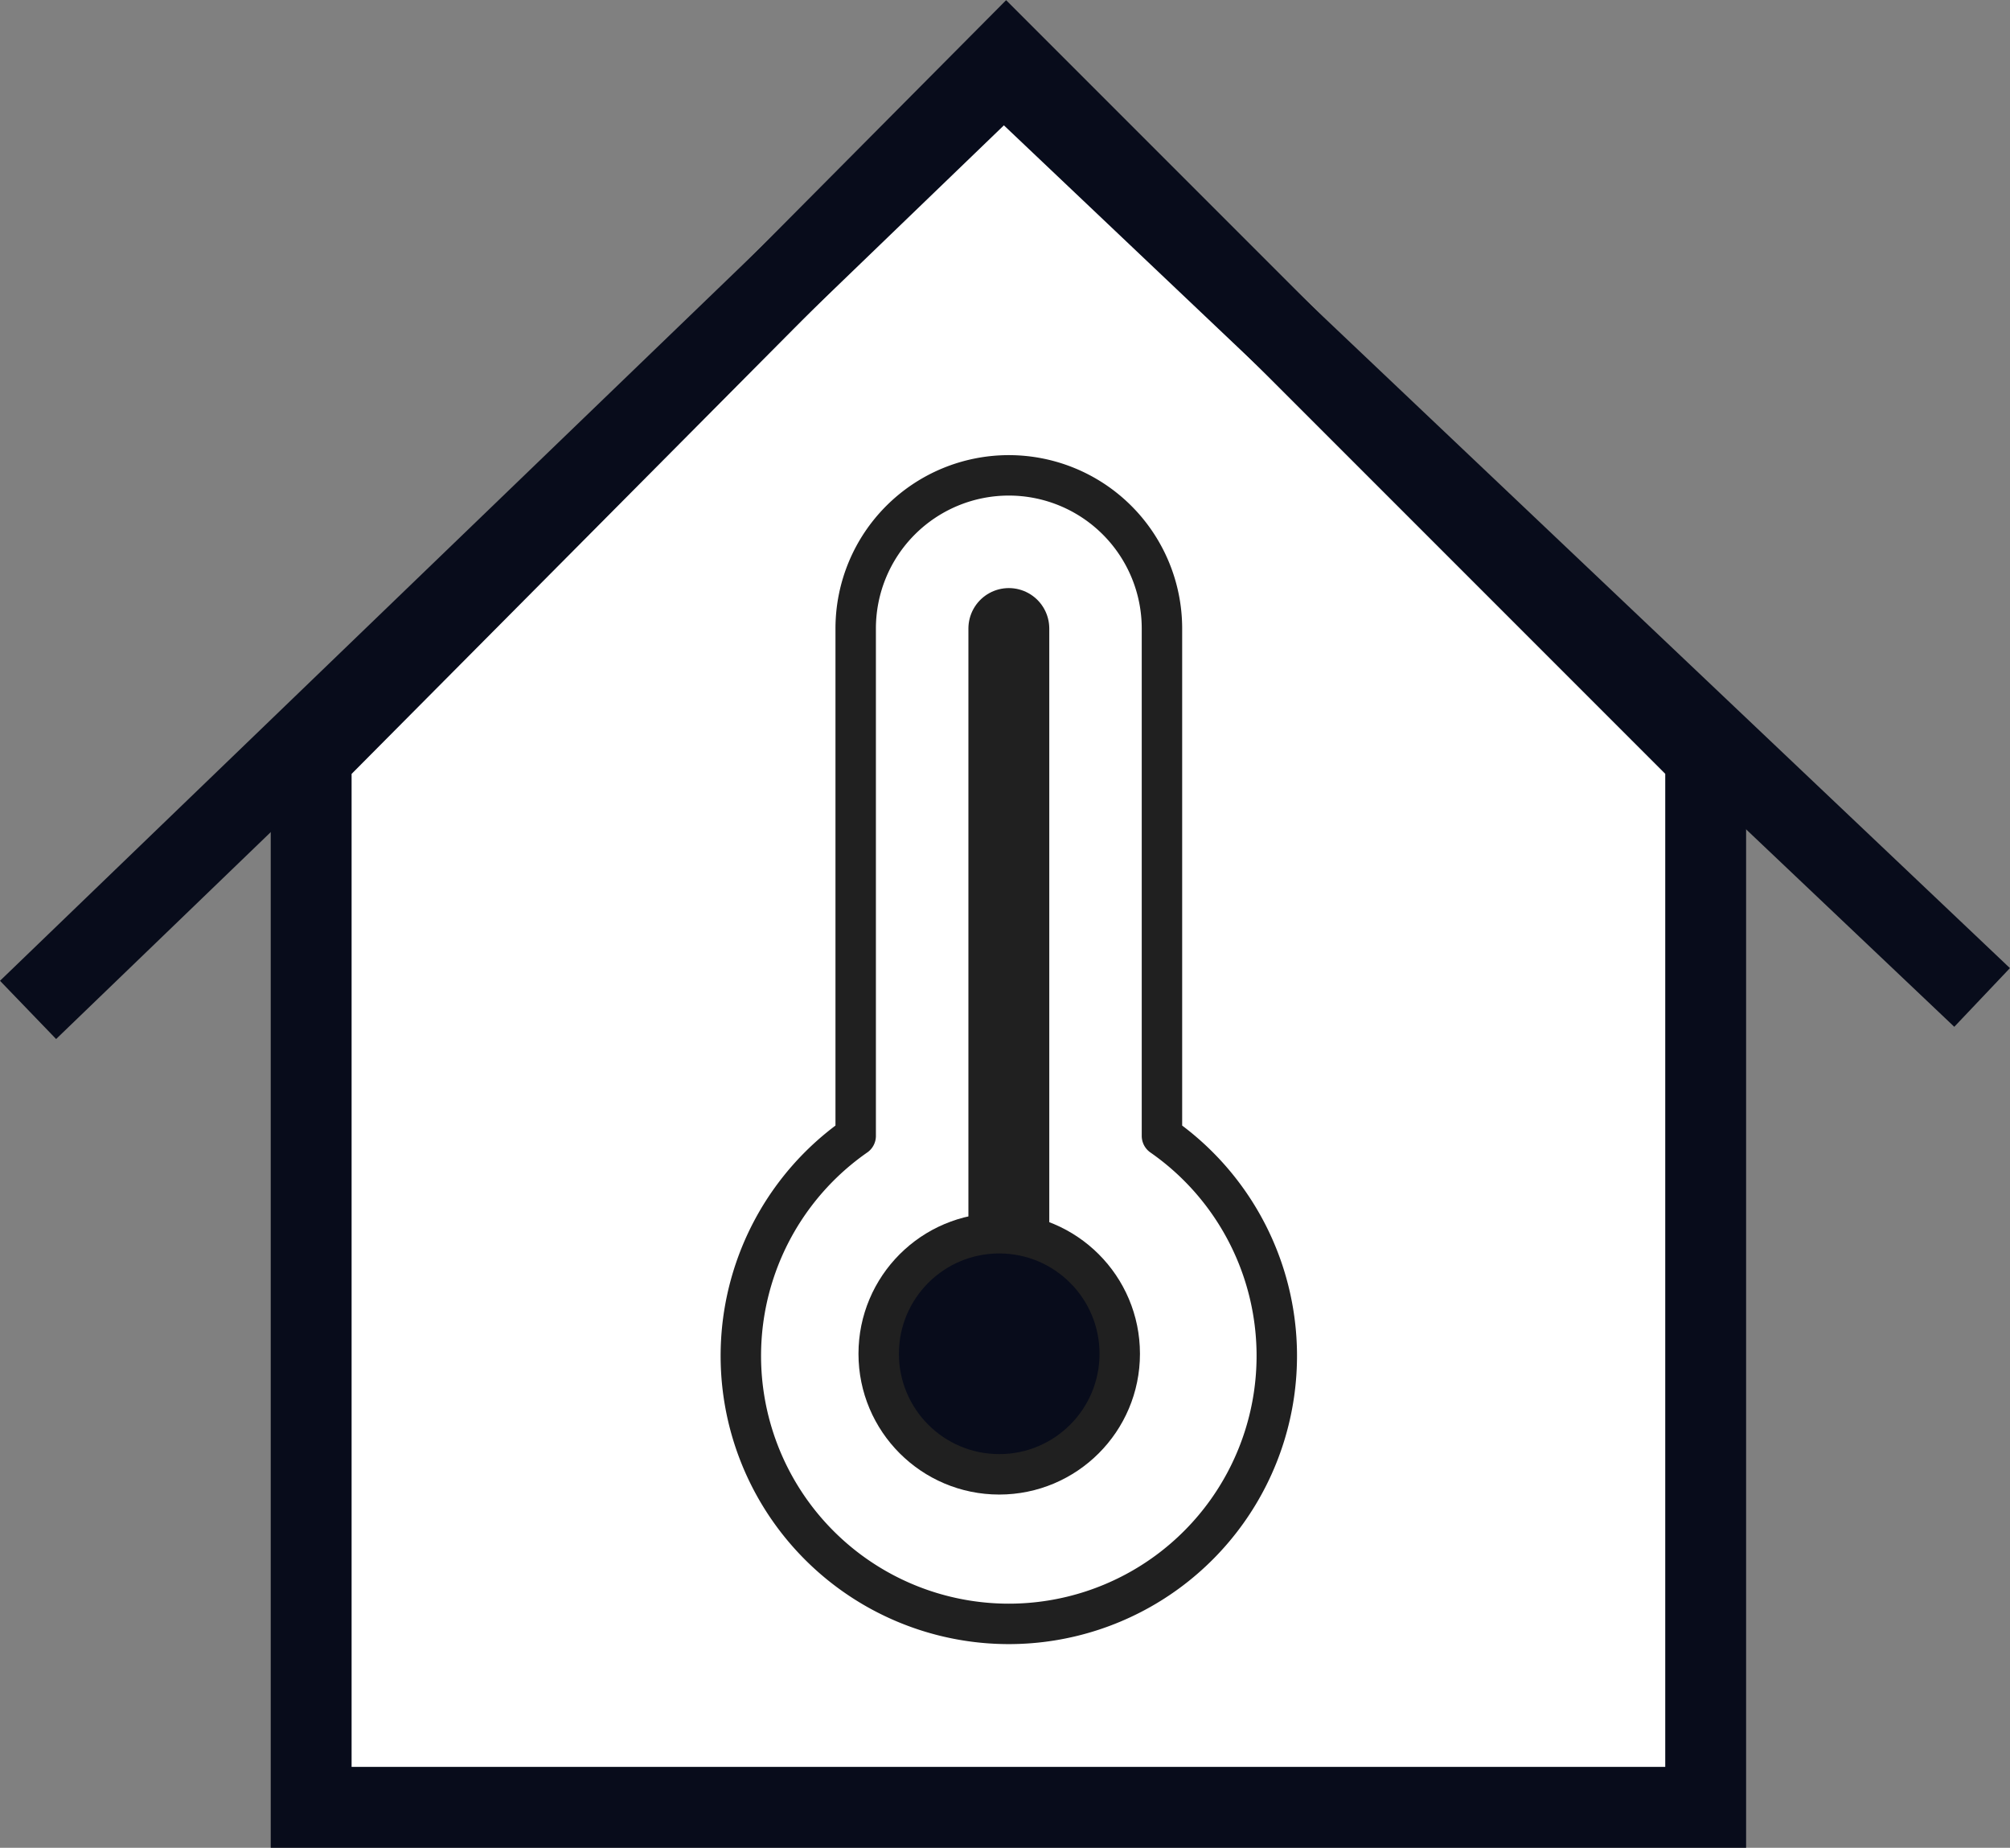
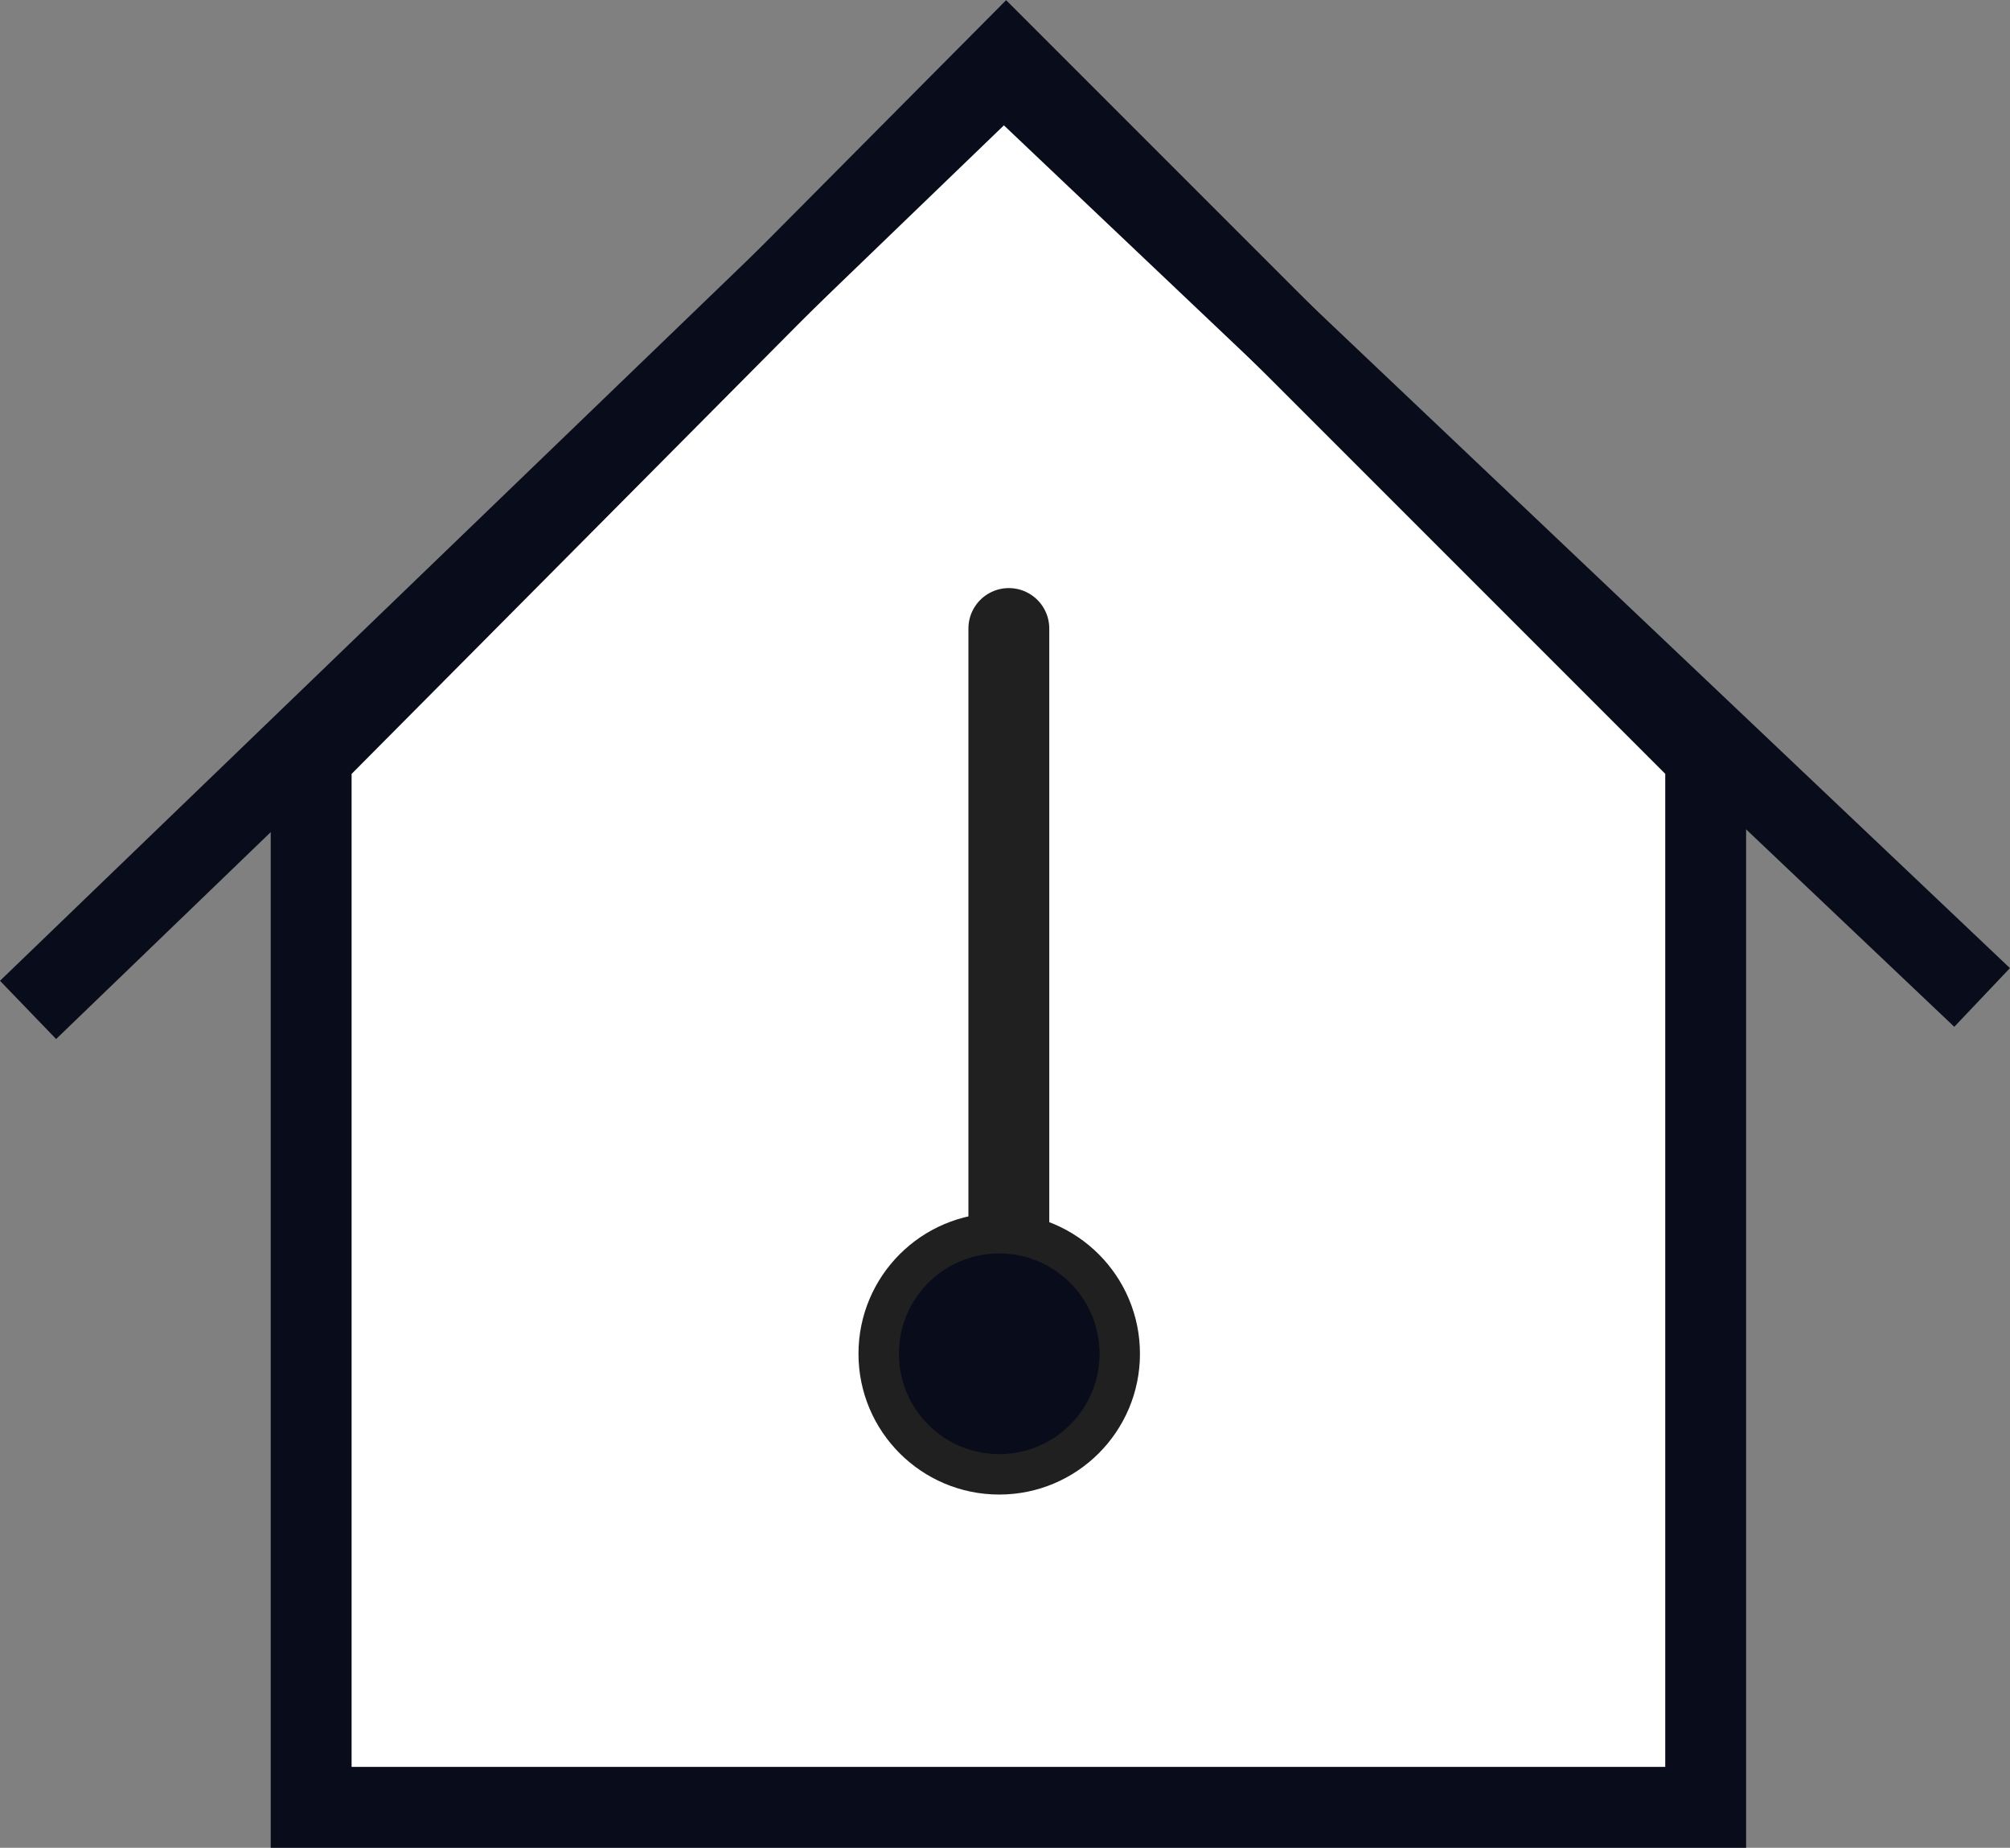
<svg xmlns="http://www.w3.org/2000/svg" width="49.714" height="45.692" viewBox="0 0 49.714 45.692">
  <rect x="0" y="0" width="49.714" height="45.692" fill="#808080" stroke="none" />
  <g id="Group_76102" data-name="Group 76102" transform="translate(0.694 1.417)">
    <g id="Group_76095" data-name="Group 76095" transform="translate(0 0)">
      <path id="Path_362280" data-name="Path 362280" d="M5281.646,8724.276v25.971h34.491v-25.971l-17.3-17.3-17.187,17.3" transform="translate(-5274.644 -8706.972)" fill="#fff" stroke="#080c1b" stroke-width="2" />
      <path id="Path_362281" data-name="Path 362281" d="M5276.208,8730.46l24.13-23.257,24.2,22.949" transform="translate(-5276.208 -8706.904)" fill="none" stroke="#080c1b" stroke-width="2" />
    </g>
    <g id="Orion_thermometer-maximum" transform="translate(17.63 10.338)">
-       <path id="layer2" d="M28.414,18.333V5.787a3.787,3.787,0,0,0-7.575,0V18.333a6.628,6.628,0,1,0,7.575,0Z" transform="translate(-17.999 -2)" fill="#fff" stroke="#202020" stroke-linecap="round" stroke-linejoin="round" stroke-miterlimit="10" stroke-width="1" />
      <path id="layer1" d="M32,10V25.149" transform="translate(-25.372 -6.213)" fill="none" stroke="#202020" stroke-linecap="round" stroke-linejoin="round" stroke-miterlimit="10" stroke-width="2" />
      <ellipse id="layer1-2" data-name="layer1" cx="2.981" cy="2.981" rx="2.981" ry="2.981" transform="translate(3.409 18.74)" fill="#080c1b" stroke="#202020" stroke-linecap="round" stroke-linejoin="round" stroke-miterlimit="10" stroke-width="1" />
    </g>
  </g>
</svg>